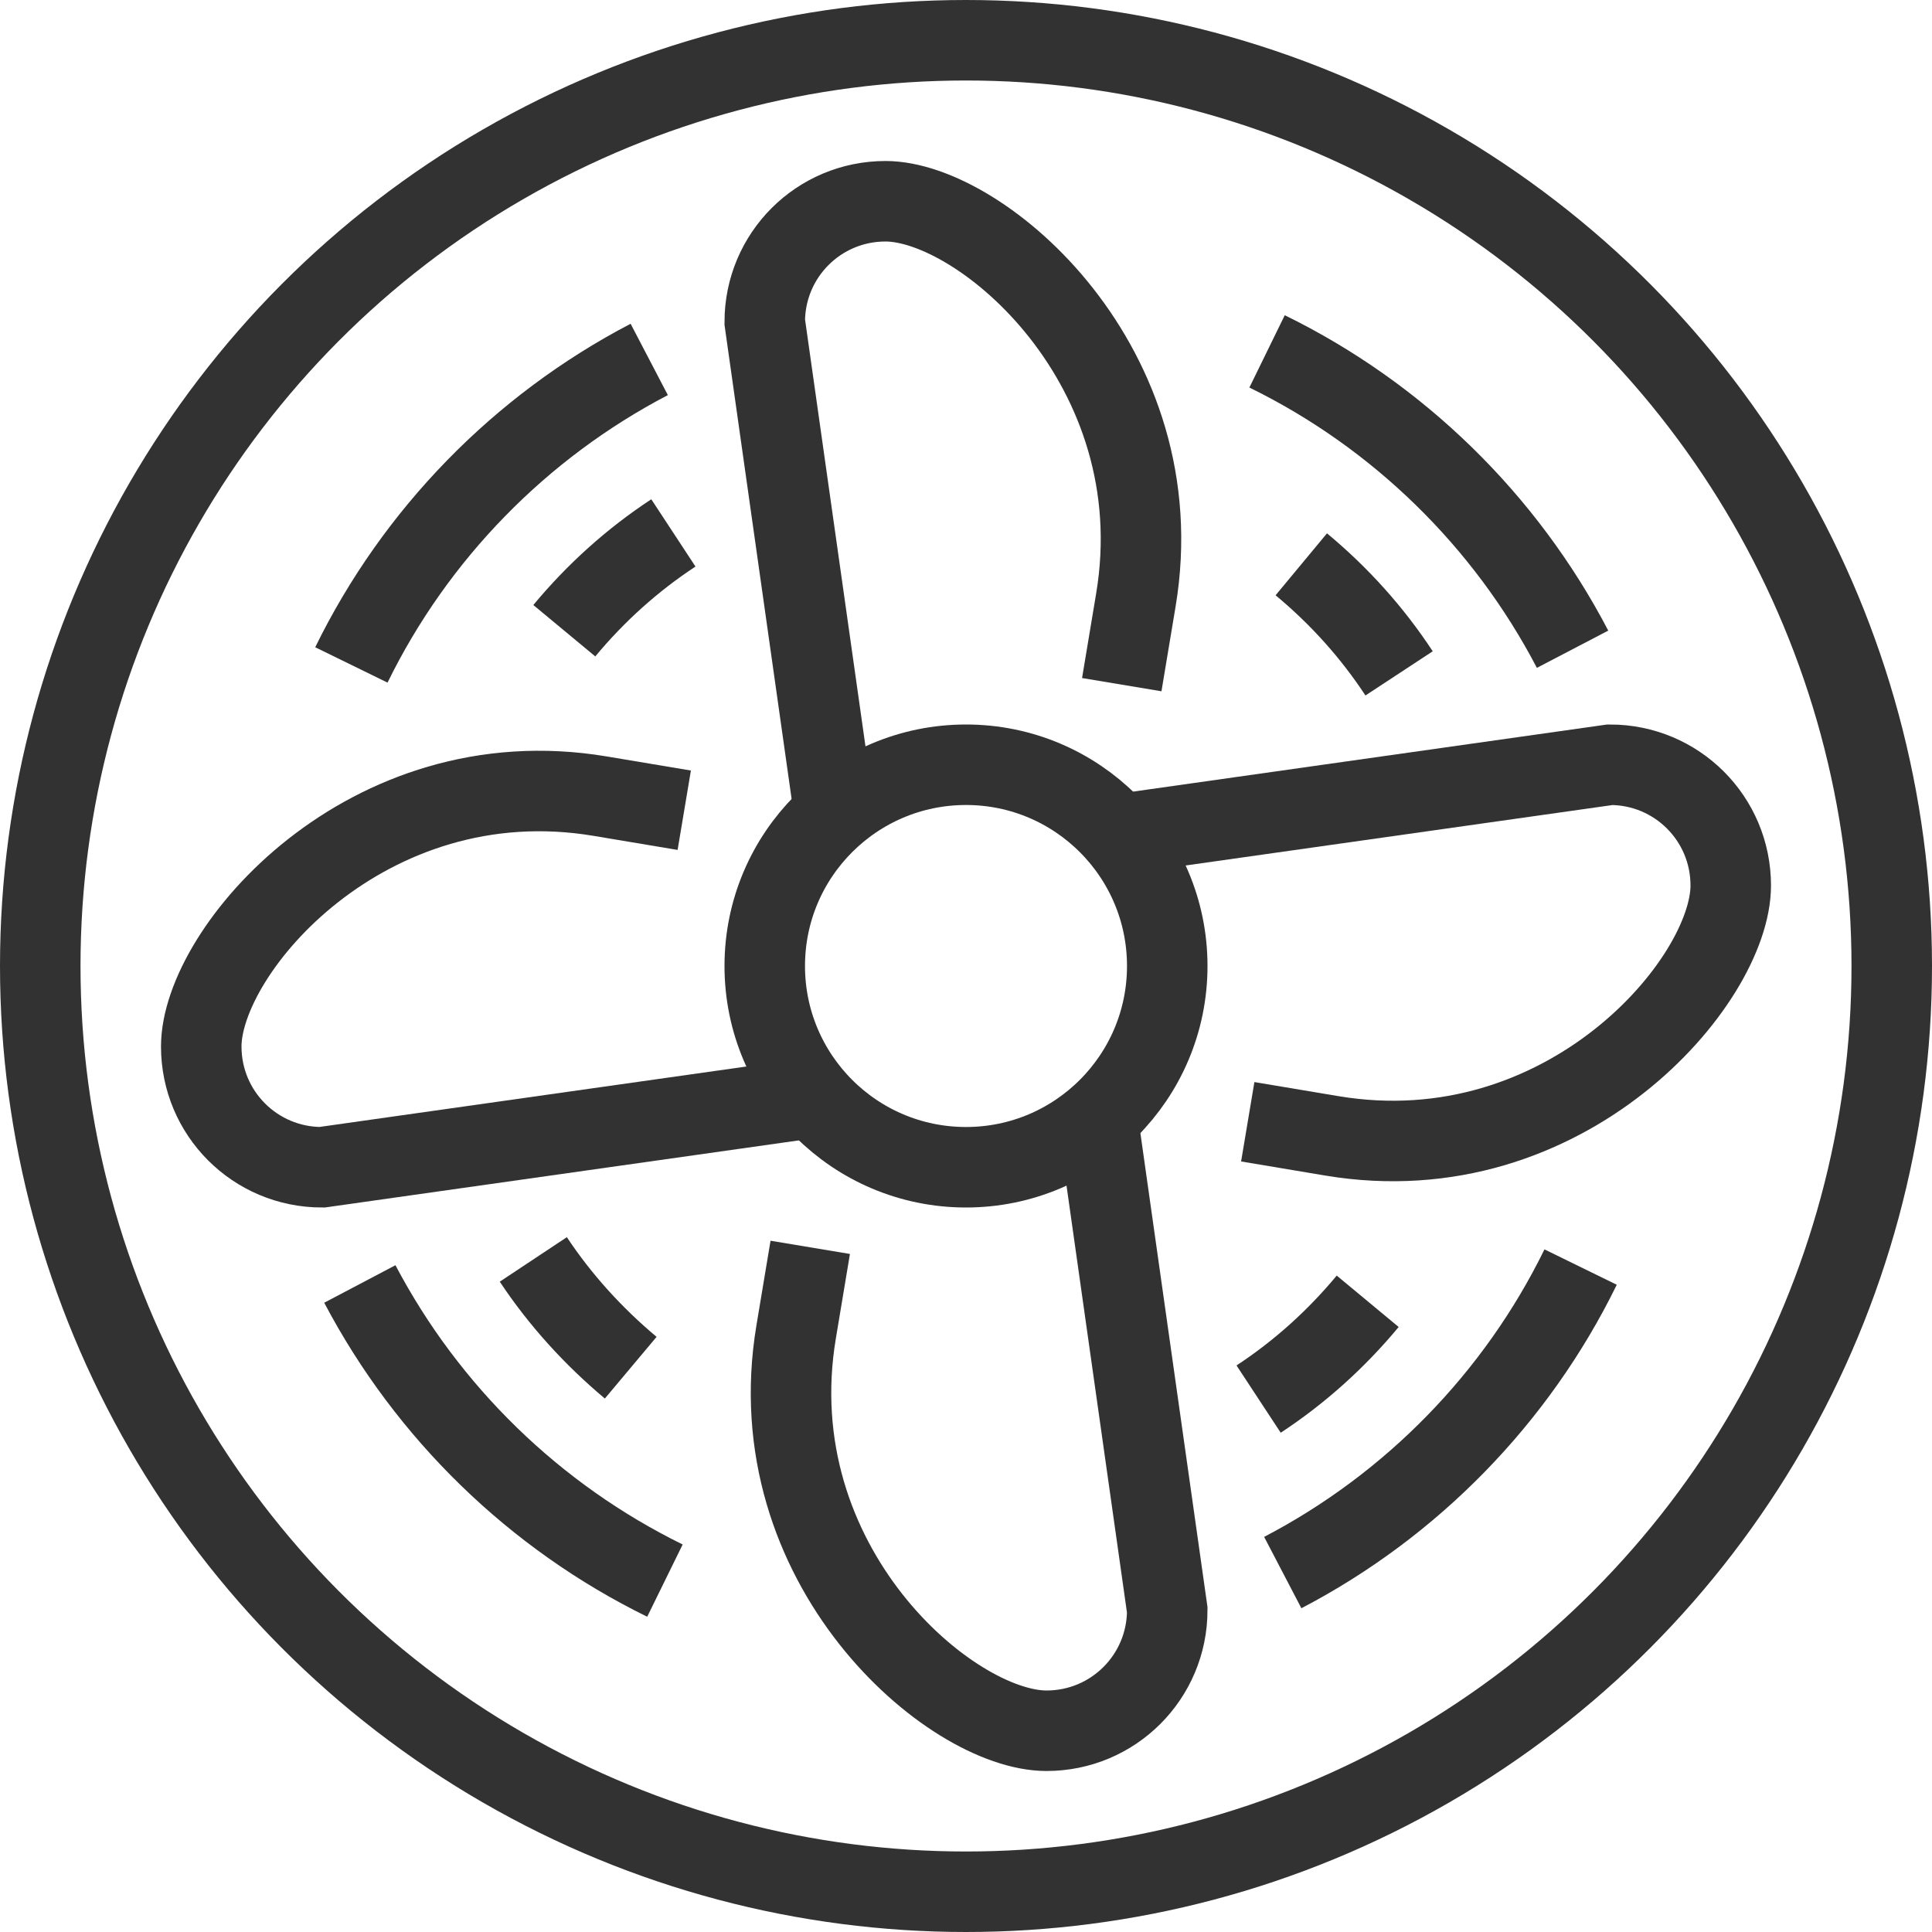
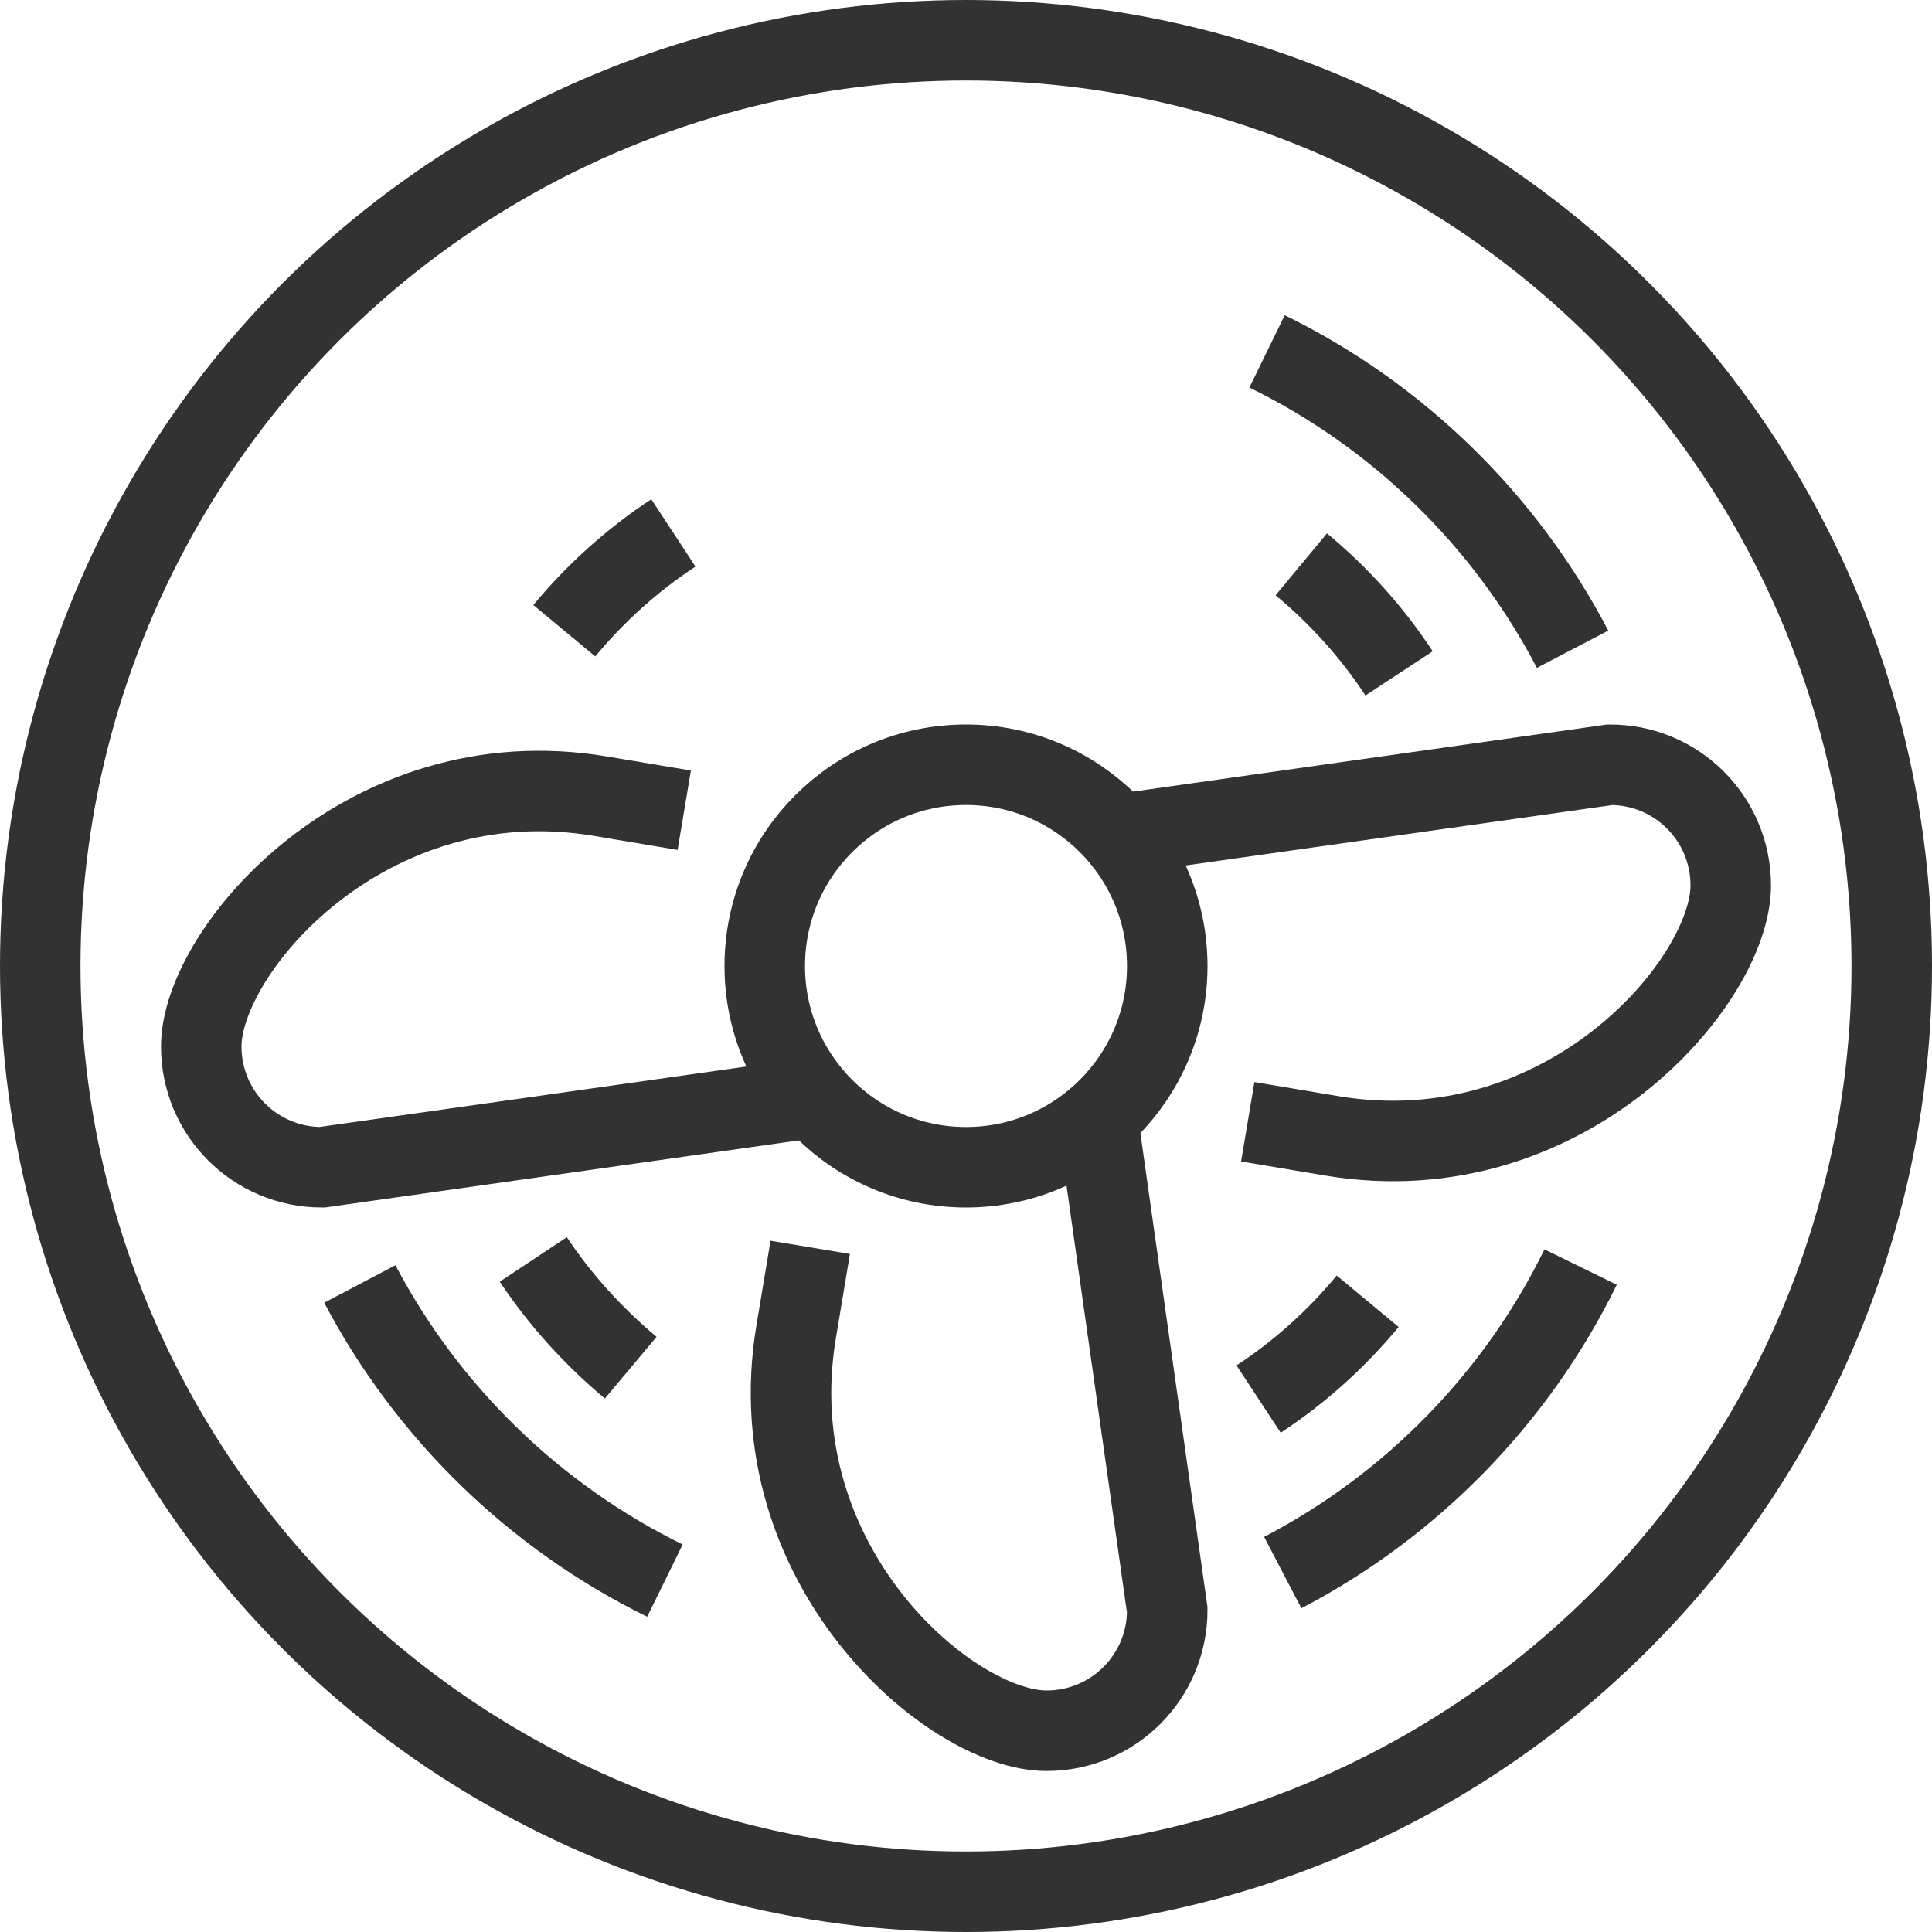
<svg xmlns="http://www.w3.org/2000/svg" id="Calque_2" data-name="Calque 2" viewBox="0 0 48 48">
  <defs>
    <style>
      .cls-1 {
        fill: none;
        stroke: #323232;
        stroke-miterlimit: 10;
        stroke-width: 2px;
      }
    </style>
  </defs>
  <g id="_ÎÓÈ_1" data-name="—ÎÓÈ_1">
-     <path class="cls-1" d="m20.73,20.22l-1.73-12.22c0-1.66,1.34-3,3-3,2.39,0,7.19,4.11,6.22,9.91l-.35,2.1" />
    <circle class="cls-1" cx="24" cy="24" r="23" />
    <circle class="cls-1" cx="24" cy="24" r="5" />
-     <path class="cls-1" d="m8.73,16.52c1.59-3.25,4.2-5.92,7.4-7.59" />
    <path class="cls-1" d="m16.73,13.24c-1.02.67-1.93,1.49-2.71,2.43" />
    <path class="cls-1" d="m27.78,20.73l12.22-1.73c1.66,0,3,1.34,3,3,0,2.39-4.11,7.19-9.91,6.22l-2.09-.35" />
    <path class="cls-1" d="m31.48,8.73c3.25,1.59,5.92,4.2,7.59,7.4" />
    <path class="cls-1" d="m34.76,16.73c-.67-1.02-1.49-1.93-2.43-2.71" />
    <path class="cls-1" d="m27.27,27.78l1.73,12.22c0,1.66-1.34,3-3,3-2.39,0-7.19-4.11-6.22-9.91l.35-2.1" />
    <path class="cls-1" d="m31.87,39.07c3.2-1.67,5.81-4.34,7.4-7.59" />
    <path class="cls-1" d="m33.98,32.33c-.78.94-1.69,1.76-2.71,2.43" />
    <path class="cls-1" d="m17,20.13l-2.09-.35c-5.8-.97-9.91,3.83-9.91,6.22,0,1.66,1.34,3,3,3l12.22-1.73" />
    <path class="cls-1" d="m8.94,31.9c1.68,3.19,4.34,5.78,7.58,7.37" />
    <path class="cls-1" d="m15.67,33.98c-.93-.78-1.75-1.68-2.42-2.69" />
  </g>
</svg>